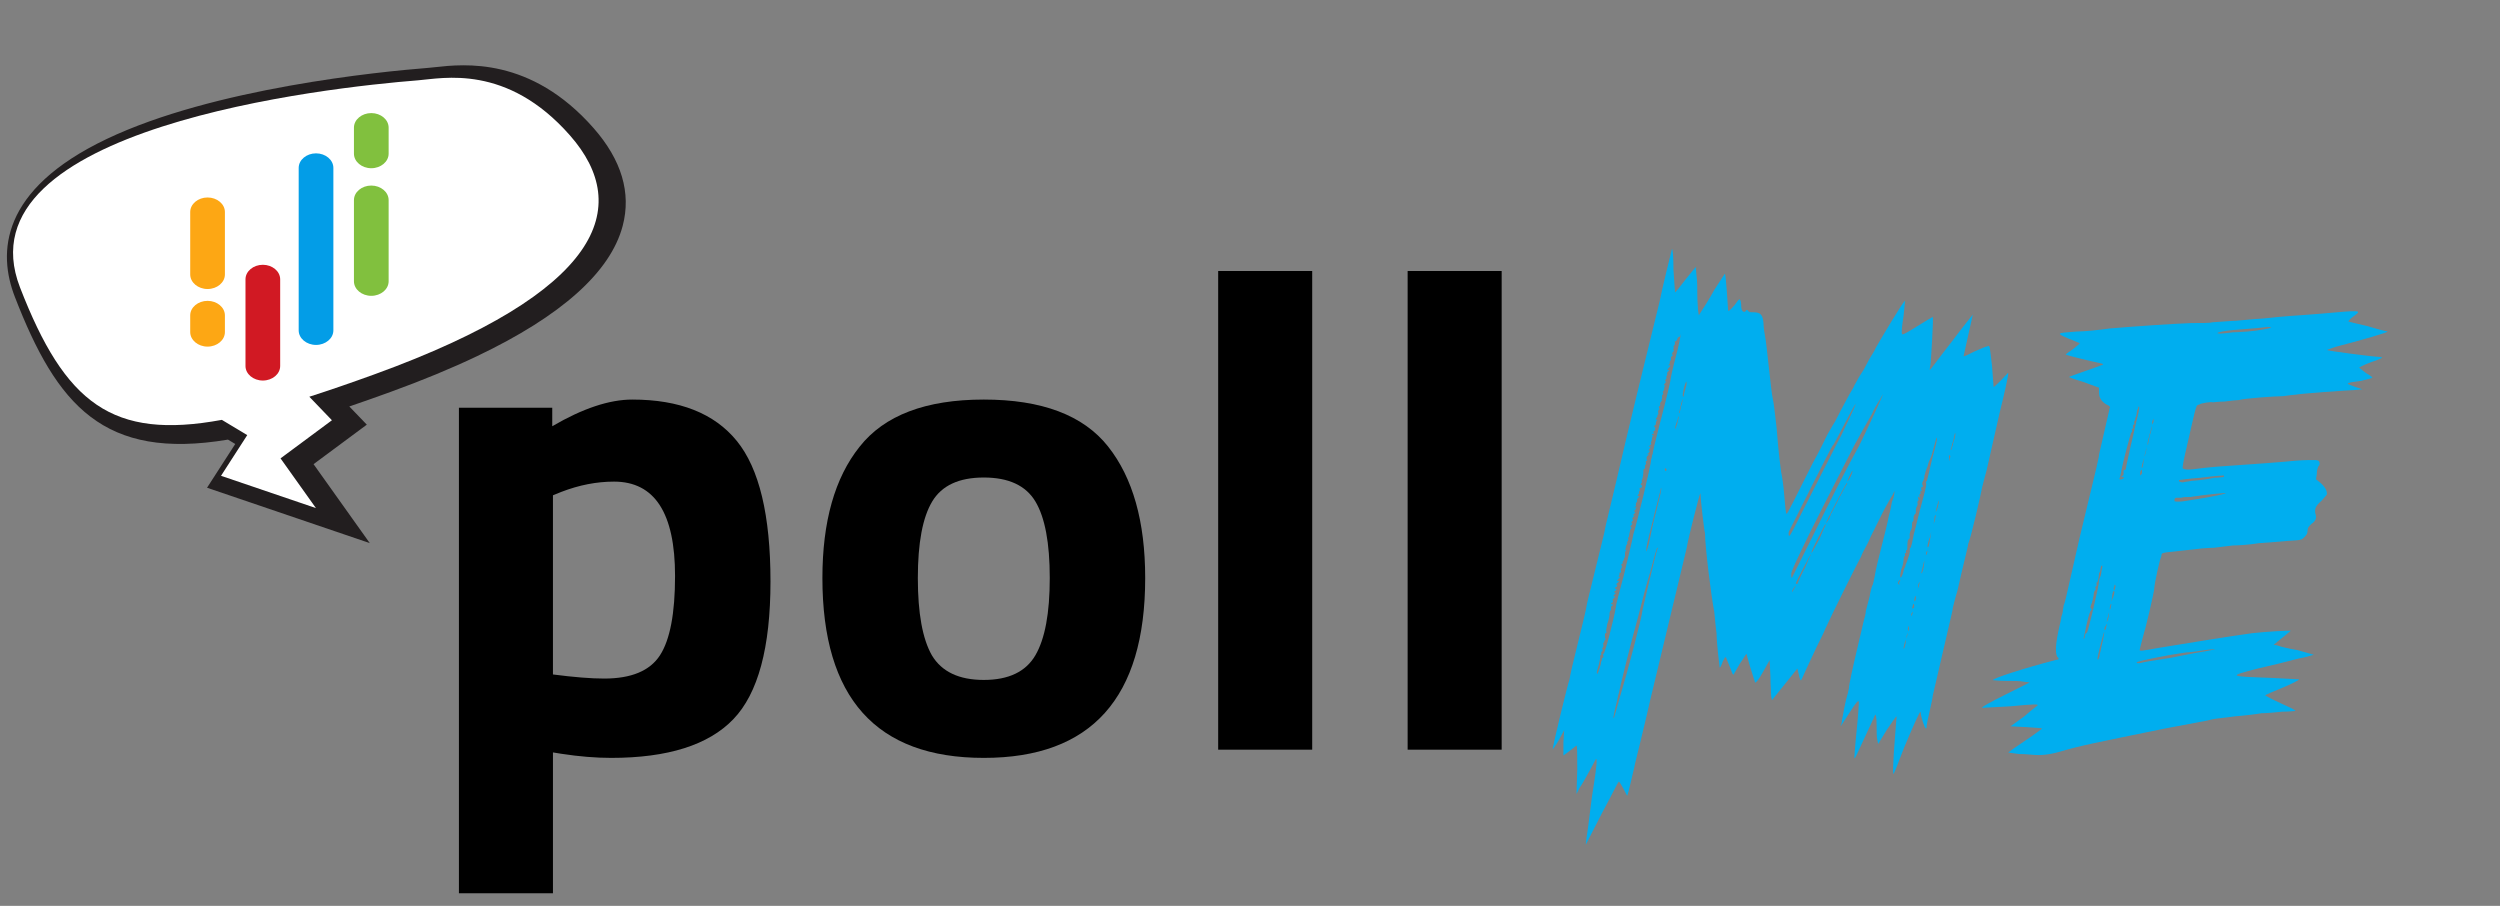
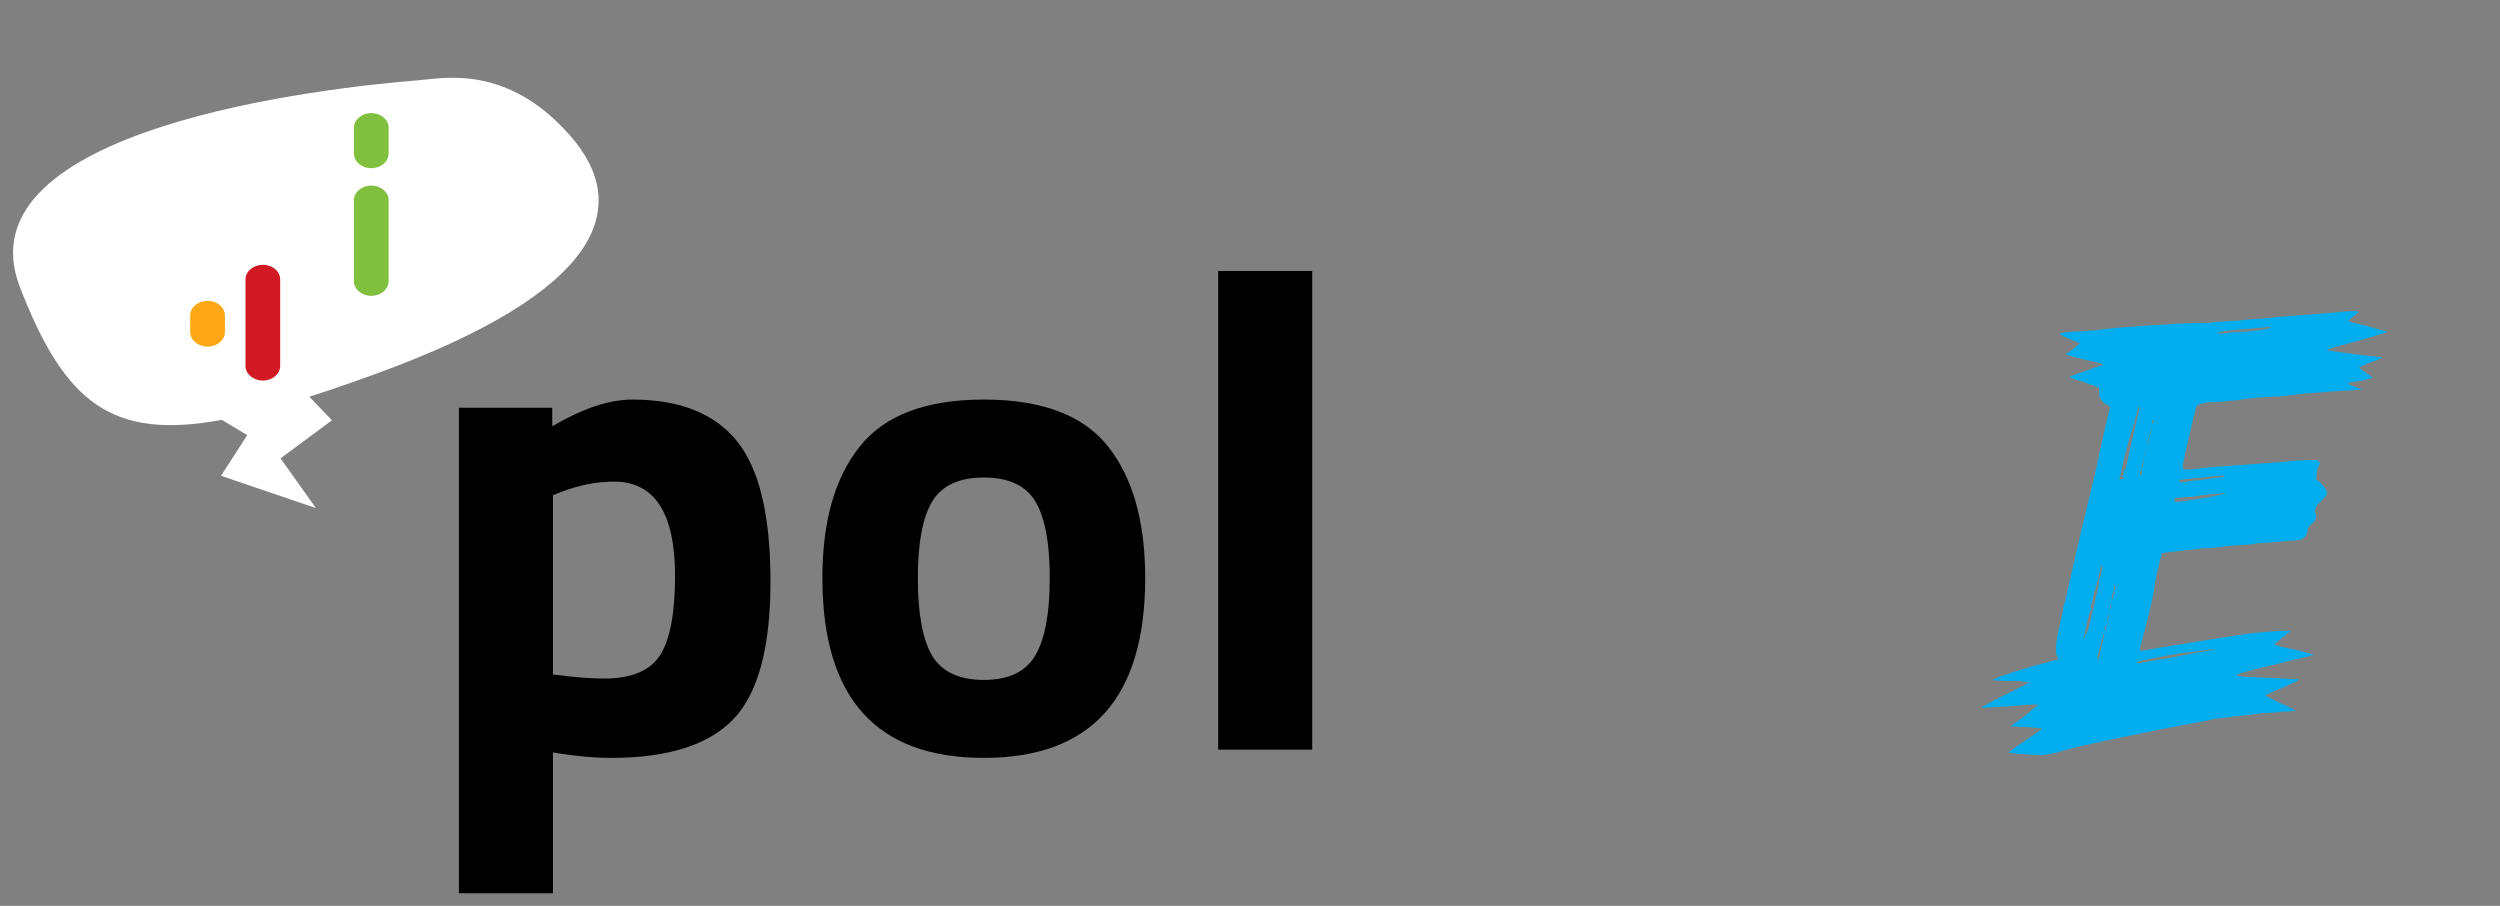
<svg xmlns="http://www.w3.org/2000/svg" xmlns:ns1="http://www.serif.com/" width="100%" height="100%" viewBox="0 0 1137 412" version="1.1" xml:space="preserve" style="fill-rule:evenodd;clip-rule:evenodd;stroke-linejoin:round;stroke-miterlimit:2;">
  <rect x="0" y="0" width="1137" height="412" fill="#808080" stroke="none" />
  <rect id="Tavola-da-disegno1" ns1:id="Tavola da disegno1" x="0" y="0" width="1136.89" height="411.152" style="fill:none;" />
  <g>
-     <path d="M753.732,249.828c-1.05,3.15 -6.3,25.9 -6.65,27.3c-0.35,3.85 -7.35,30.1 -10.15,39.2c-1.4,5.25 -2.8,9.8 -2.8,9.8c-0.7,1.4 -0.35,-0.35 0.7,-4.9c0.7,-2.45 1.05,-5.25 1.4,-5.95c0.35,-2.1 5.6,-23.45 8.75,-34.65c1.4,-5.6 3.85,-15.05 5.6,-20.65c1.4,-5.6 2.8,-10.5 3.15,-10.85c0.35,-0 0.35,-0 0,0.7Zm1.05,-56.7c-1.75,6.65 -3.15,12.6 -3.15,13.3c-0.35,0.7 -0.35,1.05 -0.35,1.05c0,-0 0,0.7 -0.35,1.4c0,2.8 -6.65,29.75 -8.05,33.95c-0.35,2.45 -2.45,10.5 -4.2,18.2c-2.1,7.7 -3.85,14.35 -3.85,15.4c-0.7,4.55 -4.9,21 -5.6,21c-0.35,-0 -0.35,0.35 0,0.7c0,0.7 0,1.05 -0.35,1.05c-0.35,-0 -0.35,0.35 -0.35,0.7c0,-0 0,0.7 -0.35,1.05c0,1.05 -1.05,4.55 -1.75,5.6c-0.35,-0 -0.35,-1.05 0.7,-4.2c0.35,-1.75 0.7,-3.15 0.7,-3.5c-0.35,-0 0,-0.35 0,-0.7c0.35,-0.35 0.7,-0.7 0.35,-1.05c0,-0.35 0,-0.7 0.35,-0.7c0.35,-0.35 0.35,-0.7 0.35,-1.05c-0.35,-0.35 -0.35,-0.7 0,-0.7c0.35,-0.35 0.35,-0.7 0.35,-1.4c-0.35,-0.7 0,-1.05 0.35,-1.05c0,-0.35 0,-1.05 0.35,-1.05c0.35,-0.35 0.35,-1.05 0,-1.05l0,-1.4c0,-0.35 0,-0.7 0.35,-0.7c0.35,-0 0.35,-0.35 0.35,-0.7c-0.35,-0 0,-1.75 0.35,-3.5c0.7,-1.75 1.05,-3.85 1.05,-4.55c0,-1.05 0.35,-1.75 0.7,-1.75l0,-1.75c0.35,-0 0.7,-0 0.7,-1.05c-0.35,0.35 -0.7,-0 -0.7,-0c0,-0.35 0.35,-0.7 0.7,-0.7c0,-0 0.35,-0.35 0,-0.7c0,-0.7 0,-1.05 0.35,-1.05l0.7,-0.7c0,-0.35 0,-0.35 -0.35,-0.35c-0.7,0.35 -0.35,-0.35 0.35,-1.05c0.35,-0.35 0.35,-0.7 0.35,-0.7c-0.35,0.35 -0.7,-0 -0.7,-0c0,-0.35 0.35,-0.7 0.35,-0.7c0.35,-0 0.7,-0.35 0.7,-1.05c-0.35,0.35 -0.7,-0 -0.7,-0c0,-0.35 0.35,-0.7 0.7,-0.7c0,-0 0.35,-0.35 0.35,-1.05c-0.35,0.35 -0.35,-0 -0.35,-0c0,-0.35 0,-0.7 0.35,-0.7l0.7,-0.7c0,-0.35 0,-0.35 -0.35,-0.35c-0.7,0.35 -0.35,-0.35 0.35,-1.05c0.7,-0.7 0.7,-1.05 0,-0.7c-0.35,0.35 -0.35,0.35 0,-0.35c0.35,-0.35 0.35,-1.05 0.35,-1.4c-0.35,-0.7 0.7,0.35 0.7,-0.7c-0.35,-0.7 0,-1.4 0,-1.4c0.35,-0.35 0.35,-0.7 0.35,-1.05c-0.35,-0.7 -0.35,-1.05 0,-1.05c0.35,-0 0.35,-0.35 0.35,-0.7c0,-0.35 0,-0.7 0.35,-0.7c0,-0.35 0.35,-0.7 0.35,-1.4c0.35,-0 0.35,-0.35 0.35,-1.05c0,-0.7 0,-1.75 0.35,-2.1c0.35,-0.35 0.7,-0.7 0,-0.35c-0.35,0.35 -0.35,-0 0,-1.05c0,-0.7 0.35,-1.4 0.7,-1.75l0,-0.7c-0.35,-0 0,-0.35 0.35,-0.7c0,-0.35 0.35,-0.7 0,-1.05c0,-0 0,-0.35 0.35,-0.7c0,-0.35 0.7,-3.5 0.7,-3.5c0.7,-0.7 0.7,-1.05 0,-1.05c0,-0 0,-0.35 0.35,-0.7c0.7,-0.7 0.7,-1.05 0.35,-1.05c-0.35,-0 -0.35,-0 0,-0.7c0.7,-0.7 0.7,-1.05 0.35,-1.05c-0.35,-0 -0.35,-0 0,-0.7c1.05,-1.05 1.05,-1.4 0.35,-1.05c-0.35,-0 -0.35,-0 0.35,-0.7c0.35,-0.7 0.7,-1.05 0.35,-1.05c-0.7,-0 -0.7,-0 0,-0.7c0.7,-1.05 1.05,-1.75 0,-1.05c-0.35,0.35 -0.35,-0 0,-0.35c0.35,-0.35 0.7,-0.7 0.35,-1.05c0,-0 0,-0.7 0.35,-1.05c0.35,-0.35 0.35,-0.7 0.35,-0.7c-0.35,-0.35 0,-0.7 0.35,-1.4c0.7,-0.35 0.7,-0.7 0.35,-0.7c-0.7,-0 -0.7,-0 -0.35,-0.7c0.35,-0.35 0.7,-0.7 0.35,-1.05c0,-0 0,-0.35 0.35,-0.7c0,-0 0.35,-0.35 0,-0.7c0,-0.7 0,-0.7 0.35,-0.7c0,0.35 0.35,-0 0.7,-0.35c0,-0.7 0,-1.05 -0.7,-1.05c0,-0 0.35,-0.35 0.35,-0.7c0.35,-0 0.35,-0.35 0.35,-0.7c-0.35,-0 0,-0.7 0,-0.7c0.35,-0.7 0.7,-2.45 0.7,-4.55c0,-0.35 0.35,-0.7 0.7,-0.7l0,-1.05c0,-0.35 0,-0.7 0.35,-0.7c0,-0 0.35,-0.35 0,-1.05c0,-0.35 0,-0.7 0.35,-0.7c0.35,-0 0.35,-0.35 0,-0.7c0,-0.7 0,-1.4 0.7,-1.75c0.35,-0.35 0.35,-0.7 0,-0.7c0,0.35 -0.35,0.35 -0.35,-0c0.7,-0.35 0.7,-0.7 1.05,-1.05c0,-0.7 0,-0.7 -0.35,-0.35c-0.35,-0 0,-0.35 0.35,-1.05c0.35,-0.7 0.7,-1.05 0.35,-1.05c-0.35,0.35 -0.7,0.35 -0.7,-0c0.7,-0.35 1.05,-0.7 1.05,-1.05c0.35,-0.7 -0.7,-0.35 0,-0.7c0,-0.7 0.35,-1.05 0.35,-1.05c0,-0.35 0,-1.05 0.35,-1.75c0.35,-0.35 0.35,-0.7 0.35,-0.7c-0.35,0.35 -0.7,0.35 -0.7,-0c0,-0.35 0.35,-0.35 0.7,-0.35c0,-0 0.35,-0.35 0,-0.7c0,-0.35 0,-0.7 0.35,-0.7c0,0.35 0.35,-0 0.35,-0.7c0.35,-0.7 0,-1.05 0,-1.05c-0.35,0.35 -0.35,0.35 -0.35,-0c0,-0.35 0,-0.7 0.7,-1.05c0,-0.35 0,-1.05 0.35,-1.75c0.35,-0.35 0.35,-0.7 0.35,-0.7c-0.35,0.35 -0.7,-0 -0.7,-0c0,-0.35 0.35,-0.7 0.7,-1.05c0,-0.35 0,-1.05 0.35,-1.05c0,-0 0.35,-0.7 0,-1.05c0,-0.35 0,-1.05 0.35,-1.05c0.35,-0.35 0.35,-0.7 0,-1.05c0,-0.35 0,-0.7 0.35,-0.7c0.35,-0.35 0.35,-0.7 0.35,-0.7c-0.35,-0.35 0,-1.05 0.35,-1.4c0.7,-0.7 0.7,-0.7 0.35,-0.7c-0.35,0.35 -0.7,0.35 0,-0.35c0,-0.7 0.35,-1.05 0,-1.4c0,-0 0,-0.35 0.35,-0.7c0.35,-0.35 0.35,-0.7 0,-1.05c0,-0 0,-0.35 0.35,-0.7c0.35,-0.35 0.35,-1.05 0.35,-1.05c0,-0.35 0,-0.7 0.35,-1.05c0.35,-0.35 0.35,-0.35 -0.35,-0.35c-0.35,-0 0,-0.35 0.35,-1.05c0.7,-0.7 0.7,-0.7 0.35,-0.7c-0.35,-0 -0.35,-0.35 0,-1.05c0.7,-0.7 0.7,-0.7 0.35,-0.7c-0.35,-0 -0.35,-0.35 0,-0.7c0.35,-0.35 0.35,-1.05 0.35,-1.05c-0.35,-0 0,-0.7 0.35,-1.05c0.7,-0.7 0.7,-0.7 0,-0.7c-0.35,-0 -0.35,-0.35 0.35,-1.05c0.7,-0.7 1.05,-1.4 0,-1.05c-0.35,0.35 -0.35,0.35 0,-0.35c0.35,-0.35 0.7,-0.7 0.35,-1.05c0,-0 0,-0.35 0.35,-0.7c0.35,-0.35 0.35,-1.05 0.35,-1.05c-0.35,-0.35 0,-0.7 0.35,-1.05c0.7,-0.7 0.7,-0.7 0.35,-0.7c-0.7,-0 -0.35,-0.35 0,-1.05c0.7,-0.7 0.7,-1.05 0.35,-1.05c-0.35,-0 -0.35,-0 0,-0.35c0,-0.35 0.35,-0.7 0,-1.05c0,-0 0,-0.35 0.35,-0.7c0.35,-0.35 0.35,-1.05 0.35,-1.4c-0.35,-0 -0.35,-0.35 0,-0.35c0.35,-0 0.7,-0.35 1.05,-1.05c0,-0.7 0.7,-1.05 0.7,-1.05c0.35,-0 0.7,-0.35 0.7,-1.05l0,-0.35c0.35,0.35 -0.7,5.25 -2.1,10.5c-1.4,5.25 -2.45,10.15 -2.45,10.85c-0.35,1.75 -1.05,5.25 -4.9,19.95Zm-1.4,38.85c-1.4,5.25 -2.45,10.15 -3.5,15.4c-1.05,3.85 -1.4,4.55 -1.05,1.4c0.35,-2.45 6.65,-26.95 6.65,-26.95c0.35,0.35 -0.7,4.55 -2.1,10.15Zm10.15,-42.35c-0.35,1.75 -1.4,5.95 -1.75,5.25c0,-0.35 0.35,-2.1 1.05,-3.5c0.35,-1.75 0.7,-2.45 0.7,-1.75Zm57.4,68.6c-0.35,0.35 -3.5,7 -3.5,7.35c-0.35,-0 -0.7,-0 -0.7,-0.35c0,-0.35 6.65,-13.3 7,-13.3c0,-0 -1.4,2.8 -2.8,6.3Zm-56.35,-73.5c-0.35,1.75 -0.7,3.15 -0.7,3.15c-0.35,-0 -0.35,-0.35 0,-1.05c0,-0.35 0.35,-2.1 0.7,-3.15c0.35,-1.4 0.7,-2.45 0.7,-2.1c0,-0 0,1.4 -0.7,3.15Zm2.45,-9.8c-0.35,1.05 -0.7,2.8 -1.05,3.85c-0.35,2.1 -0.35,2.1 -0.7,1.05c0,-1.4 1.05,-5.95 1.75,-6.3l0,1.4Zm60.55,70c-1.75,3.15 -3.15,5.95 -3.5,6.3c-0.7,0.7 0,-1.05 2.8,-6.65c3.5,-6.65 3.15,-6.3 3.5,-5.95c0,-0 -1.4,2.8 -2.8,6.3Zm-14,-3.15c3.85,-7.7 19.25,-38.5 19.95,-39.2c0.35,-0 1.4,-2.45 2.8,-4.9c4.55,-8.75 7.35,-14 7.7,-14c0,0.35 -4.55,10.15 -6.65,14.35c-2.1,3.85 -10.5,20.65 -17.85,35c-2.8,5.6 -5.25,10.5 -5.6,10.5c-0.35,0.7 -0.7,-0.7 -0.35,-1.75Zm26.25,-21.35c-0.35,0.35 -1.75,3.15 -3.5,6.3c-1.4,3.15 -3.15,5.95 -3.15,6.3c-0.35,0.35 -0.7,1.05 -0.7,1.4c-0.35,1.4 -2.1,3.85 -2.1,3.5c0,-0.35 8.05,-16.1 9.45,-18.2c0.35,-0 0.35,0.35 0,0.7Zm26.6,73.15c-0.35,1.4 -0.7,1.75 -0.7,1.4c0,-1.05 1.05,-4.55 1.05,-3.85c0,-0 0,1.4 -0.35,2.45Zm-21,-90.65c-4.55,8.05 -12.25,23.1 -21.35,41.65l-9.1,18.2c-0.35,-0 -0.35,-0.7 -0.35,-1.75c0,-1.05 2.1,-5.6 8.05,-17.85c8.4,-16.8 19.25,-37.8 21,-41.3c0.7,-1.05 2.1,-3.85 3.5,-6.3c1.4,-2.45 3.15,-5.6 4.2,-7.35c0.7,-1.75 2.1,-4.2 2.8,-5.25c1.4,-2.1 2.1,-3.85 2.1,-3.5c0,0.7 -8.75,19.25 -10.85,23.45Zm-3.85,14c-0.7,1.4 -1.4,2.1 -1.4,2.1c0,-0.7 2.1,-5.25 2.45,-4.9c0,-0 -0.35,1.4 -1.05,2.8Zm28.35,59.85c-0.35,-0 -0.35,-0.35 0,-1.4c0.35,-1.05 0.35,-1.05 0.7,-0c0,0.7 -0.35,1.4 -0.7,1.4Zm7.7,-63.35c-0.7,3.15 -1.4,5.6 -1.4,5.6c-0.35,-0.35 -0.35,-0 -0.35,0.35c0.35,0.7 0.35,1.4 -1.75,9.1c-0.7,2.8 -1.75,6.3 -2.1,8.05c-0.35,1.75 -1.05,4.2 -1.4,5.6c-0.35,1.05 -0.7,3.5 -1.05,4.9c-0.35,1.4 -0.7,2.45 -0.7,2.1c-0.35,-0 -0.35,0.35 -0.35,0.7c0.35,1.05 -0.35,3.15 -1.4,5.95c-0.35,0.7 -0.7,1.75 -0.7,2.1c-0.35,0.35 -0.7,1.75 -1.05,3.15c-0.7,1.75 -1.05,2.1 -1.05,1.4c-0.35,-0.35 0,-1.75 0.35,-3.5c0.7,-1.4 1.05,-3.5 1.05,-4.2c0,-1.05 0.35,-1.75 0.35,-1.75c0.35,-0 0.35,-0.35 0.35,-0.7c-0.35,-0.35 0,-0.7 0,-0.7c0.35,-0 0.7,-0.35 0.35,-0.7c0,-0 0,-0.7 0.35,-0.7c0.35,-0 0.35,-1.05 0.35,-2.45c0,-1.4 0.35,-2.45 0.35,-2.45c0.35,0.35 0.35,-0 0.7,-0.7l0,-1.75c0,-0.35 0.35,-1.05 0.35,-1.4c0.35,-0.35 0.7,-1.4 0.7,-2.1c0,-1.05 0,-2.1 0.35,-2.1c0.35,-0 0.35,-1.05 0.35,-1.75c0,-0.7 0.35,-1.4 0.7,-1.75c0.35,-0 0.35,-0.7 0.35,-1.4c0,-0.7 0,-1.4 0.35,-1.75c0.35,-0.7 0.7,-1.4 0.35,-1.75c0,-0.35 0,-1.05 0.35,-1.05c0,-0 0.35,-0.35 0,-1.05c0,-1.05 0,-1.05 0.35,-0.7c0.35,0.7 0.35,0.7 0.35,-0.35c-0.35,-0.7 0,-1.05 0.35,-1.05l0,-1.05c-0.35,-0.7 -0.35,-1.05 0,-0.35c0.7,0.35 0.7,0.35 0.35,-0.7c0,-0.7 0,-1.05 0.35,-1.05c0.35,0.35 0.35,-0 0.35,-0.7c-0.35,-0.35 -0.35,-1.4 0,-1.75c0.35,-0.35 0.35,-1.05 0.7,-1.75c0,-0.35 0,-1.4 0.35,-1.75c0,-0.35 0.35,-1.75 1.05,-3.15c0.35,-1.4 0.7,-2.8 1.05,-3.15c0,-0.35 0.7,-1.4 1.05,-2.8c1.75,-6.65 2.1,-7.7 2.1,-7.35c0.35,-0 0,2.1 -0.7,4.55c-0.7,2.45 -1.75,6.65 -2.45,9.8Zm-2.8,44.8c-0.35,1.4 -0.7,2.8 -1.05,2.45l1.4,-5.95c0,0.35 0,1.75 -0.35,3.5Zm3.15,-14.35c-0.35,3.15 -1.05,6.3 -1.4,4.55c0,-0.35 0.35,-2.1 1.05,-3.85l0.7,-2.8l-0.35,2.1Zm3.15,-12.6c-1.05,2.45 -1.05,2.1 0,-1.75c0.35,-1.4 0.7,-2.1 0.7,-1.75c0,0.7 -0.35,2.1 -0.7,3.5Zm7.35,-30.45c-0.35,2.1 -1.05,3.5 -1.05,3.85c-0.35,-0 -0.35,-0.35 0,-1.05c0,-0.35 0.7,-2.45 1.05,-3.85c0.35,-1.75 0.7,-3.15 0.7,-2.8c0.35,0.35 0,2.1 -0.7,3.85Zm24.85,-31.15c0,-0.35 -1.4,1.4 -3.15,3.15c-1.75,1.75 -3.15,3.15 -3.5,3.15c0,-0 -0.35,-4.55 -0.7,-9.45c-1.05,-9.1 -1.05,-9.45 -1.75,-9.1c-0.7,-0 -3.15,1.05 -6.3,2.45c-2.8,1.4 -4.9,2.45 -4.9,2.1c0,-0 1.05,-4.55 2.1,-9.45c1.05,-4.9 2.1,-9.1 2.1,-9.45c0,-0 -4.55,5.6 -9.8,12.6c-5.25,6.65 -9.45,12.6 -9.8,12.6c0,-0 0,-1.05 0.35,-2.45c0.35,-3.5 1.4,-21.35 1.05,-21.7c0,-0 -3.15,1.75 -7,4.2c-5.6,3.5 -7,4.2 -7,3.5c-0.35,-0.35 0,-3.85 0.7,-8.05c0.35,-3.85 0.7,-7 0.7,-7c-0.7,-0 -10.5,16.45 -13.3,21.35c-0.35,1.05 -1.75,3.15 -2.8,4.9c-0.7,1.4 -2.1,3.85 -2.8,5.25c-0.7,1.05 -2.1,3.15 -2.8,4.55c-0.7,1.4 -1.4,2.45 -1.4,2.45c0,0.35 -1.05,2.1 -2.1,3.85c-2.45,4.55 -4.2,7.7 -6.65,12.6c-1.4,2.1 -2.8,4.9 -3.5,5.95c-0.7,1.4 -3.5,7.35 -6.65,12.95c-8.4,16.8 -11.55,23.1 -11.9,23.1c-0.35,-0 -0.7,-3.85 -1.05,-8.4c-0.35,-4.55 -1.05,-9.1 -1.4,-10.5c-0.35,-2.8 -1.05,-7 -2.1,-20.3c-0.7,-6.3 -1.4,-12.25 -1.75,-13.3c-0.35,-1.4 -1.05,-7.7 -1.75,-14c-0.7,-6.3 -1.4,-12.95 -1.75,-14.35c-0.35,-1.75 -0.7,-4.2 -0.7,-5.95c-0.35,-3.85 -1.4,-4.9 -4.55,-4.9c-1.4,-0 -2.1,-0 -2.45,-0.7c-0.35,-0.35 -0.7,-0.7 -1.05,-0c-0.35,0.7 -1.4,0.7 -1.75,-0.35c-0.35,-0.7 -0.35,-1.75 -0.35,-2.45c-0.35,-3.15 -0.7,-3.15 -2.8,-0c-2.1,2.45 -3.15,3.5 -3.15,2.45c0,-0.7 -1.05,-16.1 -1.4,-16.45c0,-0.35 -2.1,3.15 -4.9,7.35c-2.45,4.55 -5.25,8.75 -5.95,9.8l-1.05,1.75l-0.35,-2.1c0,-1.05 -0.35,-4.2 -0.35,-7c0,-2.45 0,-6.65 -0.35,-8.75l-0.35,-4.2l-4.55,5.6c-2.45,3.15 -4.55,5.95 -4.9,5.95c0,-0 -0.35,-4.55 -0.7,-10.15c0,-6.3 -0.35,-9.8 -0.7,-9.45c-0.35,1.4 -4.55,18.2 -5.6,23.8c-7,28.35 -14,57.05 -20.65,85.75c-2.1,9.1 -4.2,17.15 -4.2,17.85c0,0.7 -2.1,8.75 -4.2,17.5c-2.1,8.75 -4.2,16.8 -4.2,17.5c0,0.7 -1.75,8.05 -3.85,16.45c-2.1,8.4 -3.85,15.75 -3.85,16.8c-0.7,1.4 -7.7,30.45 -7.7,31.85c0,-0 1.4,-1.75 2.8,-4.2l2.45,-4.55l-0.35,5.6l0,5.95l2.8,-2.1c1.75,-1.4 3.15,-2.45 3.15,-2.45c0.35,-0 0.35,4.2 0.35,10.85l-0.35,11.2l1.4,-2.8c1.05,-1.4 3.15,-5.25 4.9,-8.4c2.45,-4.55 2.8,-5.6 2.8,-4.2c0.35,0.7 -0.7,8.05 -2.1,16.8c-1.05,8.4 -2.1,16.8 -2.45,18.55l-0.35,3.15l7.35,-14.35c4.2,-7.7 7.35,-14.35 7.7,-14.35c0.35,-0 1.05,1.4 2.1,3.15c1.05,2.1 1.75,3.5 1.75,3.15c0.7,-1.75 2.8,-11.55 3.15,-12.6c0,-0.7 1.75,-7.35 3.5,-14.7c1.75,-7.35 3.5,-14.7 3.85,-16.45c1.05,-4.55 8.05,-33.6 12.6,-52.5c2.1,-9.1 4.2,-17.15 4.2,-17.85c0.35,-2.45 5.6,-23.45 5.95,-23.45c0,2.1 1.75,17.5 2.1,18.2c0,5.95 2.8,28.7 4.2,35.7c0.35,3.15 0.7,7.7 1.05,9.8c0,2.1 0.35,6.3 0.7,9.45c0.35,3.15 0.7,5.6 0.7,5.95c0,0.7 0.7,-0.35 1.4,-2.45c0.7,-1.4 1.05,-2.1 1.4,-2.1c0,-0 0.7,1.75 1.75,4.2c0.7,2.1 1.4,3.85 1.75,3.85l2.8,-4.9c1.75,-2.45 2.8,-4.55 3.15,-4.55c0,-0 0.7,2.8 1.75,6.3c1.05,3.5 2.1,6.3 2.1,6.65c0.35,0.35 1.75,-1.4 3.5,-4.55l3.15,-5.6l0.35,7.35c0,3.85 0.35,8.05 0.35,9.1l0.35,1.75l11.55,-14.35l0.7,2.8c0.35,1.75 0.7,2.8 1.05,2.45c0,-0 1.05,-2.1 2.1,-4.55c1.05,-2.45 3.5,-7.35 4.9,-10.5c1.75,-3.5 3.5,-7 3.85,-8.05c3.15,-7 15.05,-30.8 16.45,-33.25c0,-0.35 1.4,-3.15 3.15,-6.3c1.4,-3.5 3.15,-6.3 3.15,-6.65l2.45,-4.9c1.05,-2.1 2.45,-4.9 3.15,-5.95c0.7,-1.4 1.75,-3.15 2.45,-4.2c0.7,-1.75 1.05,-2.1 0.7,-0.7c0,0.7 -0.35,2.45 -1.05,3.85c-0.35,1.4 -0.7,4.2 -1.4,6.3c-0.7,3.85 -1.75,7.7 -3.85,16.1c-1.05,4.2 -1.75,7 -2.1,8.75c-0.35,2.1 -1.05,5.6 -1.4,6.65c-0.35,0.35 -1.05,2.8 -1.4,5.25c-0.7,2.45 -1.4,5.6 -1.75,6.65c0,1.4 -0.7,3.5 -1.05,4.9c-0.35,1.4 -1.4,6.3 -2.45,10.5c-2.8,11.9 -4.2,18.2 -4.2,19.95c-0.35,1.05 -0.35,2.1 -0.7,2.8c-0.7,2.1 -2.1,9.45 -2.45,11.55c0,1.05 -0.35,1.75 -0.35,2.1c-0.35,-0 -0.35,0.35 0,0.35c0,-0 1.75,-2.8 3.85,-5.95c3.15,-4.9 3.85,-5.6 4.2,-4.9c0,0.7 -0.35,6.65 -1.05,13.3c-0.7,6.65 -1.05,12.25 -1.05,12.25c0.35,0.35 0.7,-0.7 1.4,-2.1c3.85,-8.4 8.05,-17.15 8.05,-17.5c0.35,-0.35 0.7,1.4 0.7,4.55c0,3.15 0,5.95 0.35,7l0.35,1.75l3.85,-6.3c2.45,-3.5 4.2,-6.3 4.55,-6.3c0,-0 -0.35,3.85 -0.7,8.75c-1.05,13.65 -1.05,17.5 -0.7,17.5c0.35,-0.35 2.45,-5.95 4.9,-12.25c4.55,-10.85 7,-16.1 7.35,-16.1c0,0.35 0.35,2.45 1.05,4.55c1.05,3.15 1.75,4.2 1.75,1.75c0,-0.35 0.7,-3.5 1.4,-6.65c0.7,-3.15 1.4,-6.3 1.4,-7c0.35,-1.4 4.2,-18.2 7.7,-33.25c0.7,-2.8 1.4,-5.95 1.4,-6.65c0.35,-1.05 1.05,-4.55 2.1,-7.7c2.45,-11.2 4.9,-20.3 4.9,-21.35c1.05,-2.1 5.95,-23.1 6.3,-25.55c0.35,-1.75 1.4,-5.25 2.1,-8.05c3.5,-15.75 4.9,-21.35 5.95,-26.25c2.1,-8.4 4.2,-17.85 3.85,-17.85Zm-155.4,44.1c-0.35,0.7 -0.35,0.7 -0.7,-0c-0.35,-0.35 0,-1.05 0.35,-0.7c0.35,-0 0.35,0.7 0.35,0.7Zm58.1,53.9c-0.7,1.4 -1.05,1.75 -1.05,1.4c0,-0.35 1.4,-2.8 1.75,-2.8c0,-0 -0.35,0.7 -0.7,1.4Zm47.95,-3.15c-0.35,0.35 -0.35,0.7 -0.35,1.05c0.35,-0 0.35,0.35 0.35,0.35c-0.35,-0 -0.35,-0.35 -0.7,-0.35c-0.35,-0.35 0.35,-1.75 0.7,-1.75c0.35,-0 0.35,0.35 0,0.7Zm3.5,24.15c-0.35,1.75 -0.35,2.1 -0.35,1.05c0,-0.35 0,-1.05 0.35,-1.4c0.35,-0.7 0.35,-0.35 0,0.35Zm0.35,-2.1c-0.35,-0.35 0,-0.7 0,-1.4c0.35,-0.7 0.35,-0.7 0.35,0.35c0,1.4 0,1.75 -0.35,1.05Zm1.4,-6.65c0,-0.35 0,-1.05 0.7,-1.75c0,1.05 -0.7,2.45 -0.7,1.75Zm1.75,-6.65c-0.35,0.35 -0.35,0.35 -0.35,-0.7c0.35,-1.75 0.7,-2.1 0.7,-0.7c0,0.35 0,1.05 -0.35,1.4Zm1.75,-6.65c-0.35,1.05 -0.35,1.05 -0.35,0.35c0,-0.7 0,-1.4 0.35,-1.75c0.35,-0.7 0.35,-0.7 0.35,-0.35c0,0.35 -0.35,1.05 -0.35,1.75Zm3.15,-14.35c0,-0.35 0,-1.05 0.35,-1.4c0.35,-0.35 0.35,-0.7 0.35,-0.35c0,1.05 -0.7,2.45 -0.7,1.75Zm3.5,-14l0.35,-1.75c0,-1.75 0.35,-2.45 0.7,-2.1c0,0.35 -0.35,1.05 -0.35,2.1l-0.7,1.75Zm7.35,-29.75c0,1.4 -0.35,1.4 -0.35,-0.35c0,-0.7 0,-1.4 0.35,-1.05c0.35,-0 0.35,0.7 0,1.4Z" style="fill:#00aeef;fill-rule:nonzero;" />
    <path d="M948.682,287.978c0,-0 -0.35,0.35 -0.35,0.7c0,1.05 -0.7,2.45 -0.7,1.75c0,-0.35 0.7,-3.15 1.4,-6.65c1.05,-4.55 1.75,-6.3 2.1,-6.3c0.35,-0 0.35,-0 0,-0.7c-0.7,-0.35 -0.35,-1.05 0.35,-2.8c0,-0.35 0,-0.7 0.35,-1.05l0,-0.7c0,-0 0.35,-1.05 0.35,-1.75c0,-0.7 0.35,-1.75 0.7,-2.1c0.35,-0.35 0.35,-0.7 0,-1.05c0,-0 0,-0.35 0.35,-0.7c0.35,-0 0.35,-0.35 0.35,-0.7c-0.35,-0.35 0,-0.7 0,-1.05c0.7,-0 1.05,-3.5 1.05,-4.2c0.35,-0.35 0.7,-1.4 0.7,-2.1c0,-0.7 0.35,-1.4 0.7,-1.4c0,-0 0.35,0.7 0,1.05c0,0.7 -0.35,1.4 -0.35,2.1c0,0.7 -0.35,1.4 -0.35,1.75c-0.35,0.35 -0.35,1.05 -0.7,1.75c0,1.75 -0.7,4.9 -3.15,15.4c-2.1,8.05 -2.1,8.75 -2.8,8.75Zm7.7,3.5c-0.7,2.45 -1.05,4.9 -1.4,5.95c0,1.75 -1.05,3.5 -1.05,2.1c0,-1.05 2.8,-12.25 3.15,-12.25c0,0.35 -0.35,2.1 -0.7,4.2Zm1.4,-5.6c-0.35,0.7 -0.7,1.05 -0.7,0.35c0,-0.7 0.35,-1.4 0.7,-1.75c0,-0.7 0.35,-0.7 0.35,-0.35c0,0.35 -0.35,1.05 -0.35,1.75Zm3.85,-16.45c0,0.35 -0.35,1.75 -0.7,2.45l-0.7,1.75l0.35,-2.1c0,-2.1 1.05,-3.85 1.05,-2.1Zm0.35,-2.1c0,0.35 -0.35,1.05 -0.35,1.05c-0.35,-0 -0.35,-0.35 -0.35,-0.7c0,-0.35 0.35,-1.05 0.35,-1.05c0,-0.35 0,-0.7 0.35,-0.7c0,-0 0.35,0.7 0,1.4Zm32.2,29.4c2.1,-0 5.95,-0.7 8.4,-1.05c5.95,-0.7 6.65,-0.7 1.4,0.35c-2.45,0.35 -10.15,1.75 -16.8,3.15c-7,1.05 -13.3,2.1 -14,2.45c-1.4,-0 -1.4,-0 -1.4,-0.35c0.35,-0.7 14.7,-3.5 22.4,-4.55Zm-27.3,-83.65c0,0.35 -0.35,0.7 -0.7,0.7c-0.35,-0 -0.7,0.35 -0.35,1.05c0,0.7 0,1.4 -0.7,1.75c-0.7,0.7 -0.7,0.7 0,0.35c0.7,-0 1.05,-0 0.7,0.35c0,0.35 -0.7,0.7 -1.05,0.7c-0.7,0.35 -1.05,-0 -0.7,-0.7c0,-0.35 0.35,-1.05 0.35,-1.4c0,-0 0.35,-1.05 0.35,-1.75c0.35,-2.45 4.2,-17.15 4.55,-17.5c0.35,-0 0.35,-0.35 0.35,-1.05c-0.35,-0.7 -0.35,-0.7 0.35,-0.7c0.35,0.35 0.35,-0 0,-0.7c0,-0.7 0,-1.05 0.35,-1.05c0.35,-0 0.35,-0.35 0.35,-0.7c-0.35,-0.35 0,-0.7 0,-1.05c0.35,-0 0.35,-0.35 0.35,-0.7c0,-0.35 0,-0.7 0.35,-1.05c0,-0.35 0.35,-1.05 0.35,-1.75c0,-0.7 0.35,-1.4 0.35,-1.75c0.35,-0 0.35,-0.35 0.35,-1.05c0.7,-0.7 0.7,0.35 -0.7,5.95c-1.75,7.35 -4.9,21 -4.9,22.05Zm7.35,2.1c-0.35,0.7 -0.7,1.05 -0.7,1.05c-0.35,-0 -0.35,-2.1 0.35,-2.45c0.35,-0.35 0.35,0.35 0.35,1.4Zm0.7,-5.6c0,0.35 -0.35,3.15 -0.7,3.15c-0.35,-0 -0.35,-0 0.35,-2.8c0.7,-2.1 0.7,-2.1 0.35,-0.35Zm2.8,-11.55c-0.7,3.85 -1.05,5.25 -1.05,3.85c0,-1.05 2.1,-8.75 2.1,-8.05c0,0.35 -0.35,2.1 -1.05,4.2Zm23.1,19.25c5.25,-0.7 9.8,-1.05 10.5,-1.05c0.35,0.35 0,0.7 0,0.7c-0.35,-0 -2.45,0.35 -4.2,0.35c-3.5,0.7 -5.25,1.05 -10.5,1.4c-1.05,0.35 -2.8,0.35 -3.85,0.7c-1.05,-0 -2.1,-0.35 -1.75,-1.05c0,-0 4.55,-0.7 9.8,-1.05Zm11.2,7c1.75,-0 -6.3,1.75 -13.3,2.8c-2.8,0.35 -5.95,1.05 -7.35,1.05c-2.45,-0 -2.45,-0 -2.45,-0.7c0,-0.7 0.35,-1.05 1.05,-1.05l2.1,-0c0.7,-0.35 2.45,-0.35 4.2,-0.35c1.4,-0.35 3.5,-0.35 4.55,-0.7c5.6,-0.7 9.8,-1.05 11.2,-1.05Zm20.65,-75.25c-0.35,0.35 -5.95,1.4 -10.5,1.75c-1.4,-0 -4.2,0.35 -6.65,0.35c-4.9,0.7 -7,0.7 -7,0.35c0,-0.35 3.15,-1.05 7.35,-1.4c8.4,-0.7 13.65,-1.05 15.05,-1.4c1.4,-0 2.1,-0 1.75,0.35Zm49.35,13.3c-2.1,-0 -23.8,-2.8 -23.8,-3.15c0,-0 1.75,-0.7 3.85,-1.4c12.25,-3.15 24.15,-6.65 23.8,-7c-0.35,-0 -4.55,-1.05 -9.1,-2.45c-4.9,-1.05 -8.75,-2.1 -8.75,-2.1c0,-0.35 1.05,-1.4 2.45,-2.45c3.85,-2.8 3.85,-2.8 -15.75,-1.05c-12.95,1.05 -11.9,0.7 -25.2,2.1c-5.95,0.35 -11.9,1.05 -12.6,1.05c-1.75,-0 -4.9,0.35 -10.85,0.7c-0.7,0.35 -5.25,0.35 -9.45,0.35c-9.1,0.35 -24.5,1.4 -37.1,2.45c-4.9,0.7 -11.55,1.4 -15.05,1.4c-9.45,0.7 -9.45,0.7 -3.85,3.15c2.8,1.05 4.9,2.1 5.25,2.1c0,0.35 -1.4,1.4 -3.15,2.8c-2.1,1.4 -3.5,2.45 -3.15,2.45c0.35,0.35 11.9,3.15 15.4,3.85c1.05,0.35 1.75,0.35 1.4,0.7c0,-0 -3.5,1.4 -7.7,2.8c-4.2,1.4 -7.7,2.8 -7.7,2.8c0.35,0.35 3.5,1.4 7,2.45l6.65,2.45l0,2.1c0,2.45 1.05,4.2 3.5,5.6c1.05,0.35 1.75,1.05 1.4,1.4c-0.35,1.75 -4.55,19.6 -4.9,21.35c0,1.05 -0.35,2.8 -8.75,37.45c-3.15,13.65 -5.95,26.25 -6.3,27.65c-0.35,1.4 -0.7,2.8 -1.05,3.5c0,0.7 -0.35,1.75 -0.35,2.45c0,0.7 -0.35,1.4 -0.35,1.75c0,-0 -0.35,0.7 -0.35,1.05c0,0.7 -0.7,3.5 -1.4,6.65c-1.4,7 -1.4,10.85 0,11.9c0.35,0.7 0.35,0.7 -1.4,1.05c-13.65,3.5 -28.7,8.4 -28.35,9.1c0.35,-0 2.8,0.35 5.95,0.35c3.15,-0 6.65,-0 8.05,0.35l2.8,0.35l-11.2,5.6c-6.3,3.15 -10.85,5.6 -10.5,5.95c0.35,-0 5.95,-0.35 12.95,-0.7c10.85,-1.05 12.95,-1.05 12.25,-0.35c0,-0 -2.8,2.1 -5.95,4.9l-6.3,4.55l7,0.35c3.85,0.35 7,0.35 7.35,0.7c0,-0 -3.15,2.45 -7.35,5.25c-4.2,2.8 -7.7,5.25 -8.05,5.6c0,-0 2.1,0.35 4.9,0.7c3.15,-0 5.6,0.35 6.3,0.35c3.5,0.35 7.35,-0 12.25,-1.4c9.45,-2.8 16.8,-4.2 47.6,-10.5c10.85,-2.1 21,-3.85 21.7,-4.2c1.05,-0.35 5.6,-0.7 10.5,-1.4c4.55,-0.35 10.15,-1.05 11.9,-1.4c2.1,-0 6.3,-0.35 9.45,-0.7c3.15,-0 5.95,-0.35 5.95,-0.35c0.35,-0.35 -2.8,-1.75 -6.65,-3.5c-3.85,-1.75 -7,-3.5 -7,-3.5c0,-0.35 3.5,-1.75 7.7,-3.5c4.2,-1.75 7.7,-3.5 7.7,-3.85c0,-0 -5.95,-0.35 -13.3,-0.7c-19.25,-0.7 -18.9,-0.7 -5.6,-4.2c6.3,-1.4 14.7,-3.5 18.55,-4.55c3.85,-0.7 7,-1.75 7,-1.75c0,-0 -3.5,-1.05 -7.35,-2.1c-4.2,-0.7 -8.4,-1.75 -9.1,-2.1l-1.75,-0.35l3.85,-3.15c2.1,-1.75 3.85,-3.15 3.85,-3.15c0.7,-0.35 -11.55,0.35 -17.5,1.05c-8.05,1.05 -31.85,4.9 -42.35,6.65c-8.05,1.4 -9.1,1.75 -8.75,0.7c0,-0.35 0.7,-2.8 1.4,-5.6c1.05,-3.15 5.25,-20.65 5.25,-22.75c0,-1.4 2.45,-12.95 3.15,-14c0,-1.4 0.35,-1.4 2.1,-1.75c2.45,-0.35 13.65,-1.4 15.75,-1.75c0.7,-0 3.5,-0.35 5.95,-0.35c2.45,-0.35 6.3,-0.7 8.75,-1.05c2.45,-0 7.7,-0.35 11.9,-1.05c4.2,-0.35 10.15,-0.7 13.3,-1.05c5.95,-0.35 5.95,-0.35 7.35,-1.75c1.05,-1.05 1.4,-1.75 1.4,-2.8c0,-1.4 0.35,-1.75 1.75,-3.15c2.1,-1.4 2.45,-2.8 1.75,-4.9c-0.35,-2.1 0.35,-3.5 2.8,-5.6c1.05,-1.05 2.1,-2.45 2.45,-2.8c0.35,-1.75 -1.05,-3.85 -3.15,-5.6l-1.75,-1.4l0.35,-2.45c0,-1.4 0.35,-3.15 1.05,-3.85c0.35,-0.7 0.35,-1.05 0,-1.75c-0.35,-0.7 -1.05,-0.7 -3.15,-0.7c-2.1,-0 -5.6,-0 -11.9,0.7c-4.55,0.35 -12.6,1.05 -18.55,1.4c-10.5,0.7 -16.1,1.05 -23.8,2.1c-3.15,0.35 -3.85,-0 -4.55,-0.35c-0.35,-0.35 0,-2.45 2.45,-12.95c3.85,-16.8 3.5,-15.75 4.9,-16.1c0.7,-0.7 5.6,-1.4 6.3,-1.05c0.35,-0 2.45,-0.35 5.25,-0.35c2.45,-0.35 5.6,-0.7 6.65,-0.7c1.75,-0.7 16.45,-1.75 19.95,-1.75c2.45,-0.35 5.25,-0.7 5.95,-0.7c0.7,-0.35 24.5,-2.1 26.95,-2.1l3.15,-0.35l-3.15,-1.05c-4.9,-1.75 -4.9,-1.75 2.8,-2.8c2.45,-0.7 4.55,-1.05 4.9,-1.4c0.35,-0 -0.35,-0.7 -2.8,-2.1c-1.75,-1.4 -3.15,-2.45 -3.15,-2.45c0.35,-0.35 2.45,-1.4 5.25,-2.45c5.25,-1.75 6.3,-2.45 3.85,-2.45Zm-123.2,119c-0.35,1.05 -0.7,1.75 -0.7,1.4c0,-0.35 0.35,-1.75 0.7,-2.8c0.35,-1.05 0.35,-1.75 0.35,-1.4c0,0.35 0,1.4 -0.35,2.8Zm1.05,-4.55c-0.35,0.7 -0.35,0.7 -0.35,-0c0,-0.35 0,-1.05 0.35,-1.75c0,-0.35 0.35,-0.7 0.35,-0c0,0.35 -0.35,1.05 -0.35,1.75Zm15.4,-69.3c0,-0.35 0.35,-1.4 0.7,-2.8c0.35,-1.05 0.35,-1.75 0.35,-1.4c0,1.05 -1.05,4.9 -1.05,4.2Zm4.2,-16.45c0,0.35 0,1.05 -0.35,1.4l-0.35,0.7l0,-0.7c0,-0.35 0,-1.05 0.35,-1.4c0.35,-0.7 0.35,-0.7 0.35,-0Z" style="fill:#00aeef;fill-rule:nonzero;" />
  </g>
  <g>
    <g>
      <path d="M208.717,406.266l-0,-220.815l42.445,-0l-0,8.397c13.829,-8.086 25.957,-12.129 36.382,-12.129c21.488,-0 37.339,6.272 47.551,18.816c10.213,12.543 15.319,33.847 15.319,63.912c-0,30.064 -5.638,50.953 -16.914,62.667c-11.277,11.715 -29.787,17.572 -55.53,17.572c-7.021,0 -14.574,-0.622 -22.659,-1.866l-3.83,-0.622l0,64.068l-42.764,-0Zm70.529,-187.227c-7.872,0 -15.85,1.555 -23.935,4.666l-3.83,1.555l0,81.483c9.574,1.245 17.34,1.867 23.297,1.867c12.34,-0 20.797,-3.525 25.372,-10.575c4.574,-7.049 6.861,-19.075 6.861,-36.077c0,-28.612 -9.255,-42.919 -27.765,-42.919Z" style="fill-rule:nonzero;" />
      <path d="M390.944,203.178c11.276,-14.306 30.106,-21.459 56.488,-21.459c26.382,-0 45.211,7.101 56.487,21.304c11.276,14.202 16.914,34.159 16.914,59.868c0,54.53 -24.467,81.795 -73.401,81.795c-48.935,0 -73.402,-27.265 -73.402,-81.795c-0,-25.709 5.638,-45.614 16.914,-59.713Zm32.871,94.857c4.468,7.464 12.34,11.197 23.617,11.197c11.276,-0 19.095,-3.733 23.456,-11.197c4.362,-7.464 6.543,-19.178 6.543,-35.144c-0,-15.965 -2.181,-27.576 -6.543,-34.832c-4.361,-7.257 -12.18,-10.886 -23.456,-10.886c-11.277,0 -19.095,3.629 -23.457,10.886c-4.362,7.256 -6.542,18.867 -6.542,34.832c-0,15.966 2.127,27.68 6.382,35.144Z" style="fill-rule:nonzero;" />
      <rect x="554.024" y="123.249" width="42.764" height="217.705" style="fill-rule:nonzero;" />
-       <rect x="640.191" y="123.249" width="42.764" height="217.705" style="fill-rule:nonzero;" />
    </g>
  </g>
-   <path d="M144.653,192.043l-22.531,16.704l6.647,9.329l-12.341,-4.197l11.029,-17.116l-19.806,-11.9l-2.915,0.539c-44.355,8.196 -63.922,-4.917 -83.746,-56.117c-3.025,-7.809 -12.225,-31.576 33.536,-53.39c45.994,-21.926 119.119,-29.107 140.434,-30.787c1.078,-0.084 2.314,-0.22 3.691,-0.371c12.462,-1.375 35.662,-3.932 59.417,23.111c9.699,11.038 13.225,21.918 10.477,32.336c-4.339,16.443 -23.728,32.975 -57.634,49.138c-11.095,5.29 -23.864,10.566 -37.948,15.676c-10.894,3.957 -20.537,7.274 -29.479,10.147l-11.517,3.697l12.686,13.201Zm23.523,54.964l-25.573,-35.909l24.224,-17.959l-7.958,-8.279c5.845,-1.989 12.018,-4.162 18.638,-6.566c14.59,-5.297 27.861,-10.781 39.444,-16.303c38.417,-18.313 60.708,-38.258 66.25,-59.275c3.953,-14.997 -0.495,-29.948 -13.227,-44.441c-28.568,-32.523 -59.026,-29.164 -72.033,-27.729c-1.188,0.129 -2.257,0.249 -3.188,0.323c-22.026,1.736 -97.682,9.196 -146.267,32.357c-48.514,23.127 -49.478,51.798 -41.74,71.779c19.095,49.308 40.353,74.424 96.939,64.933l3.302,1.986l-12.823,19.899l74.012,25.184Z" style="fill:#221e1f;fill-rule:nonzero;" />
  <path d="M9.089,130.69c-28.137,-72.673 140.334,-90.953 180.995,-94.157c11.163,-0.88 40.416,-7.652 69.16,25.074c28.753,32.727 14.294,71.164 -88.786,108.586c-10.699,3.885 -20.57,7.289 -29.775,10.245l10.28,10.699l-23.375,17.331l16.107,22.619l-43.176,-14.69l11.927,-18.508l-11.54,-6.932c-49.815,9.202 -71.363,-7.442 -91.817,-60.267Z" style="fill:#fff;fill-rule:nonzero;" />
  <g>
-     <path d="M94.399,89.812c4.338,0 7.888,2.978 7.888,6.616l-0,28.398c-0,3.64 -3.55,6.617 -7.888,6.617c-4.34,0 -7.89,-2.977 -7.89,-6.617l0,-28.398c0,-3.638 3.55,-6.616 7.89,-6.616Z" style="fill:#fda714;" />
    <path d="M94.399,136.828c4.338,0 7.888,2.976 7.888,6.616l-0,7.583c-0,3.638 -3.55,6.616 -7.888,6.616c-4.34,-0 -7.89,-2.978 -7.89,-6.616l0,-7.583c0,-3.64 3.55,-6.616 7.89,-6.616Z" style="fill:#fda714;" />
    <path d="M119.537,120.423c4.338,-0 7.888,2.977 7.888,6.616l0,39.418c0,3.638 -3.55,6.615 -7.888,6.615c-4.339,-0 -7.889,-2.977 -7.889,-6.615l-0,-39.418c-0,-3.639 3.55,-6.616 7.889,-6.616Z" style="fill:#d11923;" />
-     <path d="M143.729,69.743c4.339,-0 7.888,2.977 7.888,6.615l0,73.9c0,3.639 -3.549,6.616 -7.888,6.616c-4.338,0 -7.888,-2.977 -7.888,-6.616l0,-73.9c0,-3.638 3.55,-6.615 7.888,-6.615Z" style="fill:#039de7;" />
    <path d="M168.863,84.39c4.34,0 7.888,2.978 7.888,6.616l0,36.923c0,3.638 -3.548,6.616 -7.888,6.616c-4.338,-0 -7.888,-2.978 -7.888,-6.616l0,-36.923c0,-3.638 3.55,-6.616 7.888,-6.616Z" style="fill:#81c03e;" />
    <path d="M168.863,51.43c4.34,-0 7.888,2.977 7.888,6.616l0,11.844c0,3.639 -3.548,6.617 -7.888,6.617c-4.338,0 -7.888,-2.978 -7.888,-6.617l0,-11.844c0,-3.639 3.55,-6.616 7.888,-6.616Z" style="fill:#81c03e;" />
  </g>
</svg>